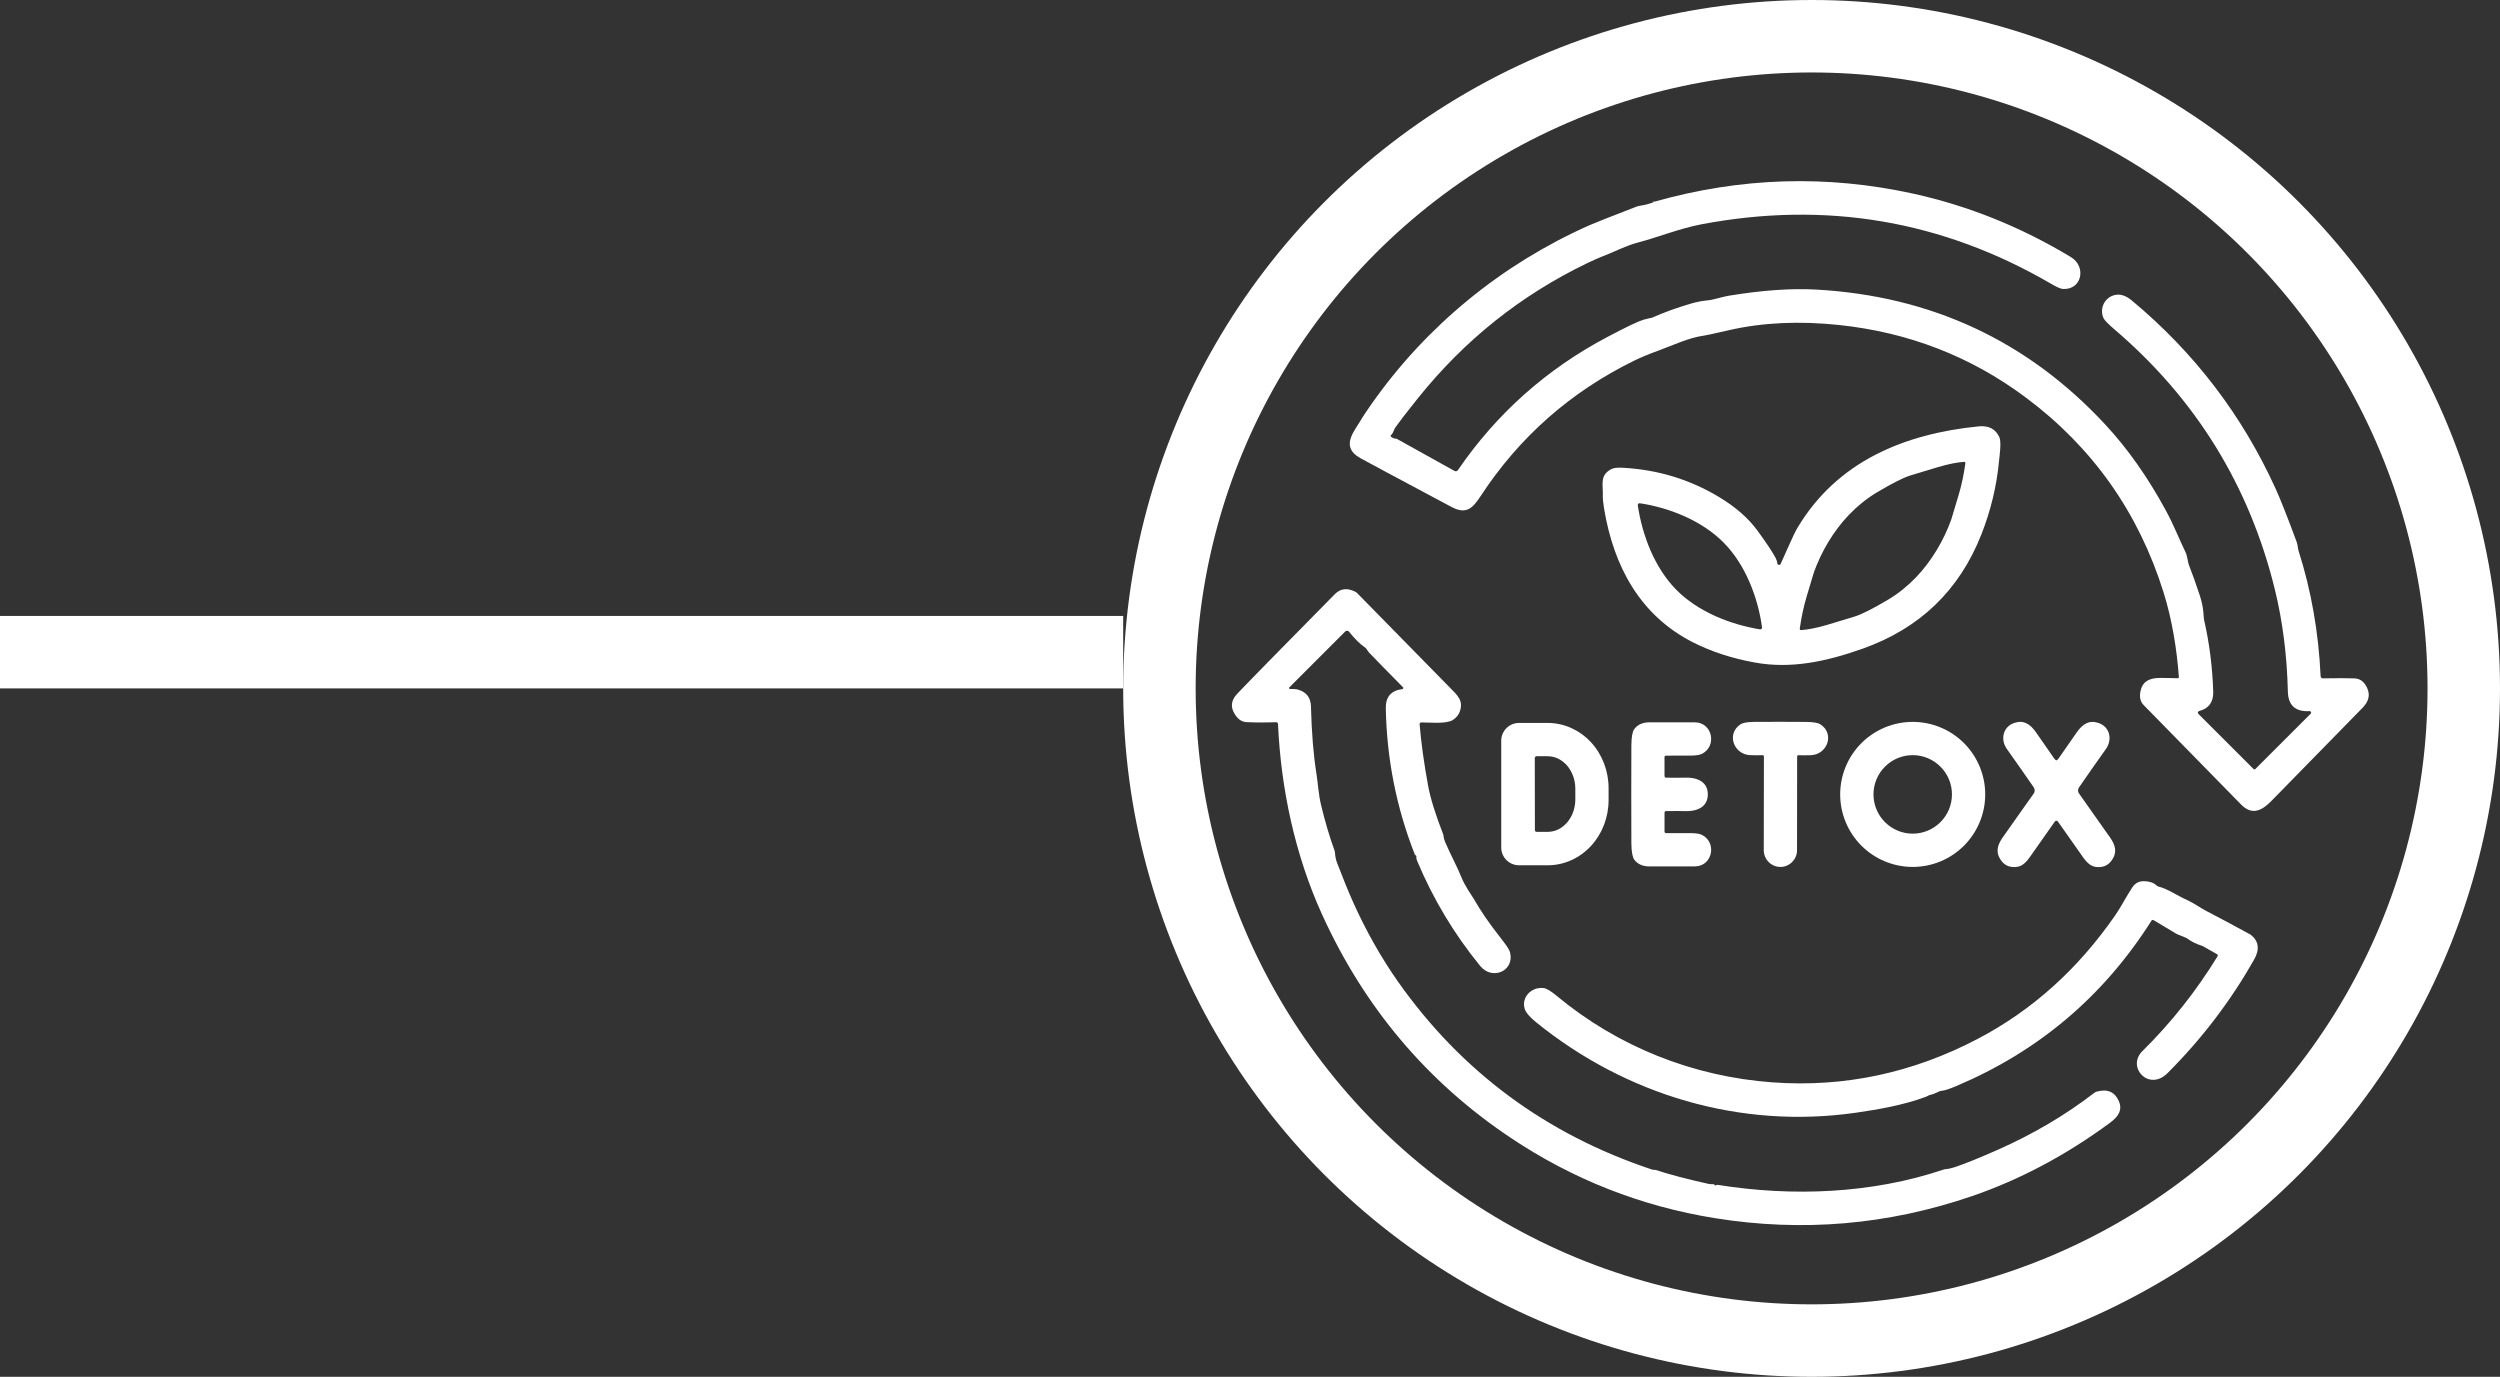
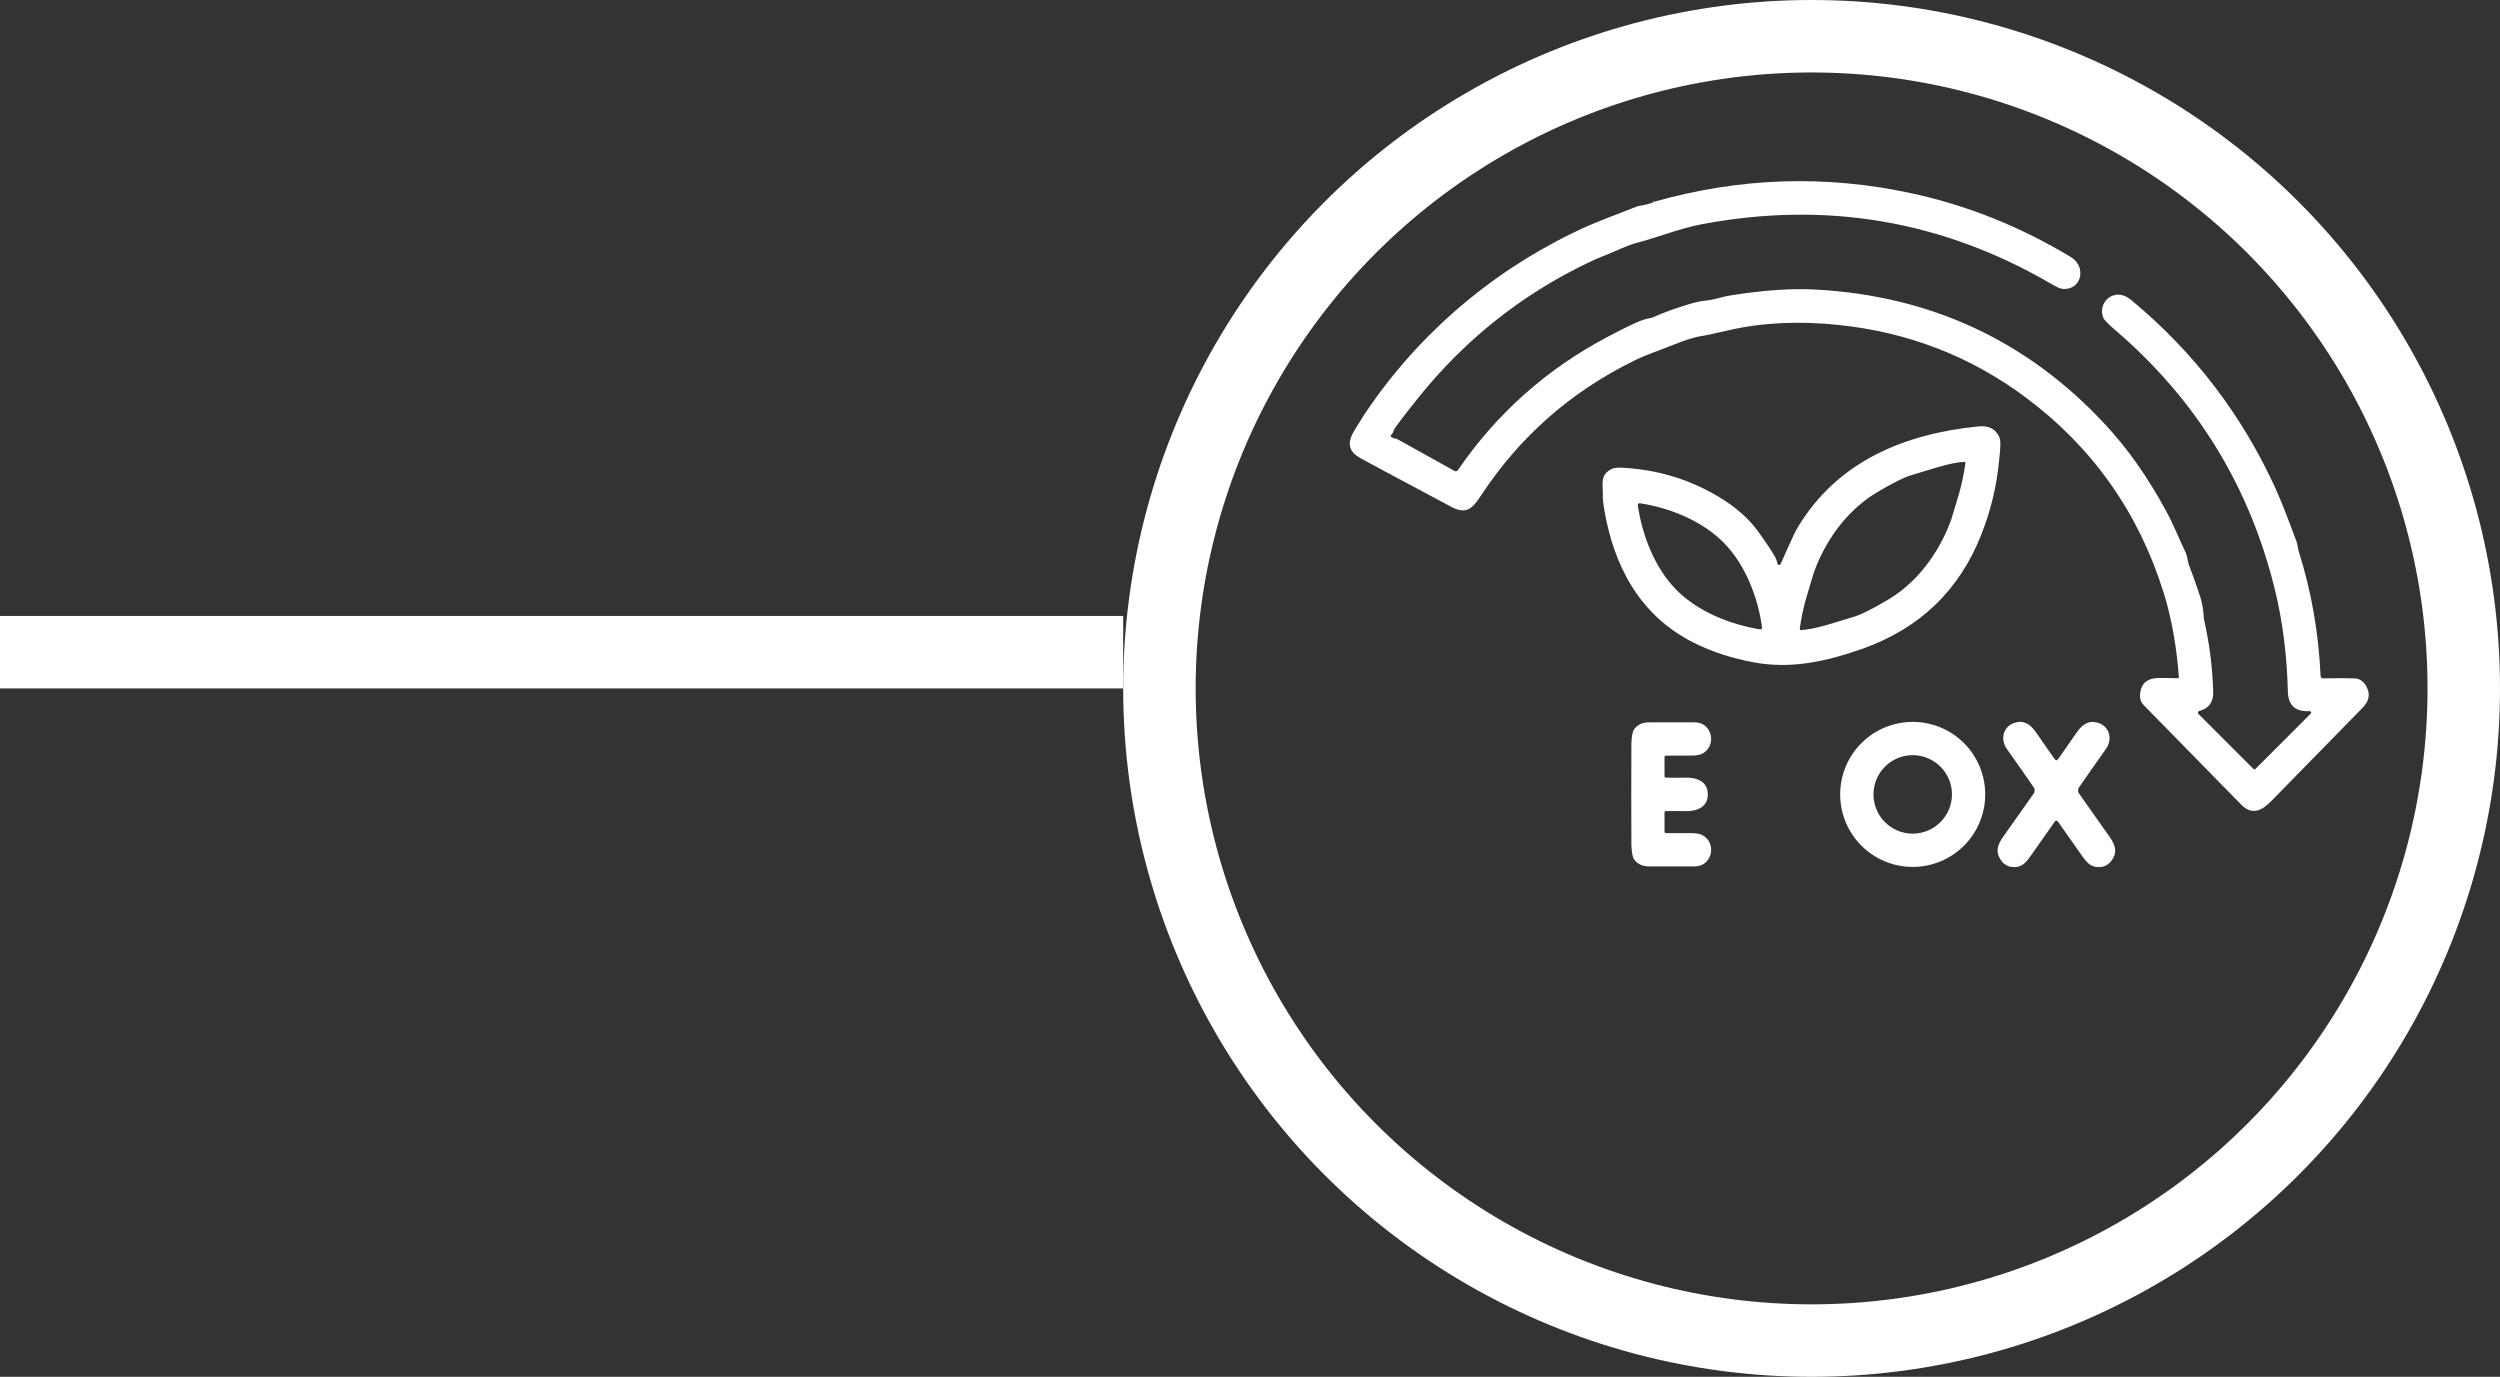
<svg xmlns="http://www.w3.org/2000/svg" fill="none" viewBox="0 0 69 38" height="38" width="69">
  <rect x="0" y="0" width="69" height="38" fill="#333333" stroke="none" />
  <circle stroke-width="2" stroke="white" r="18" cy="19" cx="50" />
  <line stroke-width="2" stroke="white" y2="18" x2="31" y1="18" />
  <path fill="white" d="M45.622 5.564C45.632 5.564 45.642 5.565 45.652 5.565C45.662 5.565 45.67 5.564 45.675 5.563C48.043 4.894 50.418 4.821 52.801 5.344C54.322 5.678 55.774 6.261 57.156 7.095C57.591 7.356 57.463 8 56.942 7.976C56.878 7.973 56.767 7.926 56.61 7.833C53.613 6.086 50.395 5.539 46.958 6.191C46.36 6.305 45.727 6.558 45.231 6.687C44.861 6.784 44.573 6.946 44.203 7.087C44.115 7.12 43.981 7.18 43.799 7.267C41.972 8.149 40.418 9.389 39.136 10.989C38.834 11.366 38.628 11.632 38.518 11.788C38.498 11.816 38.483 11.847 38.471 11.879C38.449 11.94 38.424 11.982 38.396 12.003C38.391 12.007 38.388 12.011 38.385 12.016C38.383 12.021 38.382 12.026 38.382 12.031C38.382 12.037 38.384 12.042 38.386 12.047C38.389 12.051 38.392 12.055 38.397 12.058C38.447 12.092 38.492 12.108 38.53 12.107C38.538 12.107 38.545 12.109 38.553 12.113L40.145 12.998C40.161 13.007 40.178 13.009 40.195 13.005C40.212 13.001 40.227 12.991 40.237 12.977C41.309 11.411 42.688 10.184 44.374 9.295C44.894 9.02 45.223 8.864 45.359 8.825C45.441 8.802 45.508 8.786 45.562 8.776C45.582 8.773 45.602 8.767 45.62 8.758C45.933 8.619 46.283 8.493 46.671 8.379C46.828 8.333 46.978 8.304 47.122 8.291C47.298 8.276 47.519 8.194 47.72 8.161C48.634 8.011 49.435 7.954 50.121 7.992C53.304 8.169 55.967 9.412 58.109 11.721C58.724 12.383 59.28 13.173 59.779 14.092C59.986 14.471 60.13 14.846 60.328 15.257C60.347 15.297 60.37 15.388 60.396 15.53C60.4 15.552 60.406 15.575 60.415 15.596C60.508 15.832 60.61 16.117 60.719 16.449C60.781 16.638 60.816 16.833 60.823 17.035C60.824 17.059 60.827 17.083 60.832 17.105C60.979 17.744 61.063 18.405 61.085 19.088C61.094 19.376 60.964 19.555 60.695 19.625C60.687 19.627 60.68 19.631 60.675 19.636C60.669 19.642 60.665 19.649 60.663 19.657C60.66 19.665 60.66 19.673 60.663 19.681C60.665 19.689 60.669 19.696 60.674 19.702L62.199 21.226C62.205 21.232 62.214 21.236 62.222 21.236C62.231 21.236 62.24 21.232 62.246 21.226L63.776 19.697C63.782 19.691 63.786 19.683 63.787 19.675C63.789 19.667 63.788 19.659 63.784 19.651C63.781 19.644 63.775 19.637 63.768 19.633C63.761 19.629 63.753 19.627 63.745 19.627C63.354 19.65 63.154 19.469 63.145 19.086C63.121 18.088 63.002 17.151 62.788 16.277C62.086 13.409 60.609 11.014 58.358 9.09C58.181 8.939 58.081 8.834 58.055 8.777C57.928 8.485 58.121 8.152 58.443 8.132C58.568 8.125 58.701 8.18 58.842 8.297C60.562 9.728 61.885 11.46 62.809 13.492C62.945 13.792 63.139 14.283 63.391 14.966C63.418 15.043 63.417 15.127 63.44 15.201C63.791 16.302 63.993 17.456 64.049 18.663C64.049 18.68 64.056 18.695 64.069 18.706C64.081 18.718 64.096 18.724 64.113 18.723C64.492 18.715 64.785 18.715 64.992 18.724C65.142 18.731 65.256 18.819 65.334 18.99C65.421 19.179 65.378 19.361 65.205 19.537C63.662 21.11 62.834 21.956 62.721 22.075C62.444 22.368 62.167 22.524 61.852 22.203C60.959 21.294 60.063 20.379 59.163 19.458C59.063 19.355 59.039 19.213 59.089 19.03C59.159 18.778 59.371 18.711 59.62 18.711C59.794 18.711 59.954 18.714 60.1 18.72C60.105 18.72 60.11 18.719 60.114 18.717C60.119 18.715 60.123 18.712 60.127 18.709C60.13 18.705 60.133 18.701 60.135 18.696C60.136 18.691 60.137 18.686 60.137 18.681C60.08 17.918 59.949 17.097 59.715 16.352C59.023 14.139 57.753 12.343 55.904 10.965C54.385 9.833 52.664 9.168 50.741 8.968C49.691 8.859 48.666 8.892 47.689 9.12C47.318 9.206 47.1 9.253 47.036 9.262C46.61 9.319 46.189 9.524 45.776 9.675C45.509 9.772 45.285 9.865 45.103 9.954C43.349 10.815 41.939 12.057 40.873 13.681C40.638 14.041 40.466 14.207 40.056 13.989C38.549 13.186 37.711 12.737 37.541 12.642C36.965 12.319 37.399 11.884 37.603 11.523C37.626 11.482 37.708 11.36 37.849 11.158C39.37 8.988 41.46 7.287 43.865 6.218C44.002 6.157 44.435 5.986 45.165 5.704C45.197 5.692 45.232 5.683 45.267 5.678C45.388 5.661 45.512 5.629 45.637 5.582C45.638 5.582 45.64 5.581 45.642 5.58C45.644 5.58 45.645 5.579 45.646 5.578C45.647 5.578 45.647 5.577 45.647 5.577C45.647 5.577 45.645 5.578 45.644 5.578C45.641 5.577 45.633 5.575 45.621 5.572C45.62 5.572 45.62 5.572 45.619 5.572C45.619 5.571 45.618 5.571 45.618 5.571C45.618 5.57 45.618 5.57 45.617 5.569C45.617 5.568 45.617 5.568 45.617 5.567C45.618 5.567 45.618 5.566 45.618 5.566C45.618 5.565 45.619 5.565 45.619 5.565C45.62 5.564 45.62 5.564 45.621 5.564C45.621 5.564 45.622 5.564 45.622 5.564Z" />
  <path fill="white" d="M49.054 15.547C49.055 15.558 49.059 15.568 49.067 15.576C49.074 15.584 49.083 15.589 49.094 15.591C49.104 15.593 49.115 15.591 49.124 15.586C49.134 15.581 49.141 15.573 49.146 15.563C49.228 15.385 49.305 15.215 49.374 15.055C49.473 14.828 49.554 14.661 49.619 14.553C50.711 12.737 52.55 11.974 54.608 11.768C54.89 11.74 55.082 11.841 55.184 12.07C55.242 12.199 55.187 12.59 55.172 12.735C55.107 13.42 54.945 14.091 54.687 14.748C54.08 16.291 52.988 17.343 51.411 17.903C50.41 18.258 49.436 18.468 48.434 18.286C47.801 18.171 47.232 17.985 46.727 17.729C45.26 16.983 44.538 15.628 44.273 14.04C44.247 13.885 44.235 13.761 44.238 13.667C44.248 13.364 44.143 13.112 44.486 12.941C44.545 12.912 44.651 12.902 44.804 12.911C45.758 12.965 46.635 13.232 47.434 13.711C47.899 13.989 48.258 14.303 48.511 14.652C48.755 14.987 48.918 15.232 49 15.386C49.031 15.443 49.049 15.497 49.054 15.547ZM51.036 14.204C50.599 14.658 50.261 15.24 50.062 15.803C50.061 15.805 49.995 16.026 49.863 16.465C49.78 16.741 49.717 17.038 49.673 17.354C49.673 17.359 49.673 17.364 49.675 17.368C49.676 17.373 49.679 17.377 49.682 17.381C49.686 17.385 49.69 17.387 49.695 17.389C49.7 17.391 49.705 17.392 49.71 17.391C49.903 17.378 50.139 17.331 50.418 17.25C50.641 17.184 50.901 17.106 51.196 17.014C51.386 16.954 51.691 16.8 52.111 16.551C52.387 16.387 52.644 16.181 52.882 15.934C53.318 15.48 53.656 14.898 53.856 14.335C53.856 14.333 53.923 14.113 54.055 13.673C54.138 13.397 54.201 13.101 54.245 12.784C54.245 12.779 54.245 12.774 54.243 12.77C54.242 12.765 54.239 12.761 54.236 12.757C54.232 12.753 54.228 12.751 54.223 12.749C54.218 12.747 54.213 12.746 54.208 12.747C54.015 12.76 53.779 12.807 53.499 12.889C53.276 12.954 53.017 13.032 52.722 13.124C52.531 13.184 52.227 13.338 51.808 13.587C51.532 13.751 51.274 13.957 51.036 14.204ZM46.263 16.275C46.861 16.882 47.749 17.235 48.575 17.37C48.583 17.371 48.591 17.371 48.598 17.369C48.605 17.366 48.612 17.362 48.618 17.357C48.623 17.352 48.628 17.345 48.63 17.338C48.633 17.331 48.633 17.323 48.632 17.315C48.522 16.493 48.173 15.585 47.578 14.981C46.981 14.375 46.079 14.012 45.259 13.89C45.251 13.889 45.243 13.89 45.236 13.892C45.229 13.894 45.222 13.899 45.217 13.904C45.212 13.909 45.208 13.916 45.205 13.923C45.203 13.931 45.202 13.938 45.203 13.946C45.326 14.774 45.665 15.667 46.263 16.275Z" />
-   <path fill="white" d="M39.074 23.609C39.061 23.602 39.052 23.592 39.047 23.579C38.541 22.292 38.275 20.948 38.248 19.549C38.242 19.233 38.395 19.057 38.706 19.019C38.712 19.018 38.717 19.016 38.721 19.012C38.725 19.009 38.728 19.004 38.73 18.999C38.732 18.994 38.732 18.989 38.731 18.983C38.73 18.978 38.727 18.973 38.724 18.97C38.268 18.507 37.955 18.188 37.787 18.012C37.773 17.998 37.751 17.966 37.719 17.917C37.706 17.896 37.688 17.879 37.668 17.865C37.536 17.776 37.391 17.633 37.233 17.434C37.227 17.427 37.219 17.42 37.211 17.416C37.202 17.411 37.193 17.409 37.183 17.408C37.173 17.408 37.163 17.409 37.154 17.413C37.145 17.416 37.136 17.422 37.129 17.428L35.583 18.975C35.58 18.978 35.578 18.982 35.577 18.986C35.576 18.991 35.576 18.995 35.578 18.999C35.579 19.003 35.582 19.006 35.585 19.009C35.589 19.012 35.593 19.013 35.597 19.014C35.683 19.021 35.75 19.011 35.821 19.032C36.057 19.099 36.177 19.255 36.183 19.499C36.2 20.203 36.249 20.821 36.333 21.352C36.379 21.648 36.391 21.922 36.458 22.204C36.565 22.655 36.69 23.079 36.833 23.475C36.841 23.497 36.845 23.519 36.846 23.541C36.852 23.639 36.871 23.732 36.905 23.819C37.069 24.248 37.215 24.607 37.344 24.896C37.697 25.684 38.127 26.444 38.584 27.093C40.335 29.577 42.671 31.306 45.592 32.278C45.612 32.285 45.635 32.288 45.657 32.288C45.679 32.288 45.693 32.289 45.698 32.291C46.062 32.412 46.547 32.54 47.155 32.675C47.181 32.681 47.228 32.684 47.297 32.685C47.302 32.685 47.307 32.687 47.311 32.69C47.316 32.693 47.319 32.696 47.321 32.701C47.331 32.721 47.347 32.724 47.372 32.709C47.382 32.703 47.395 32.7 47.407 32.702C49.474 33.033 51.666 32.946 53.643 32.28C53.663 32.273 53.683 32.269 53.704 32.268C53.778 32.262 53.862 32.243 53.959 32.211C54.234 32.119 54.632 31.958 55.152 31.728C56.117 31.3 57 30.779 57.799 30.165C57.822 30.147 57.849 30.134 57.876 30.127C58.171 30.048 58.373 30.139 58.483 30.398C58.59 30.651 58.448 30.833 58.229 30.994C57.016 31.887 55.747 32.56 54.421 33.015C52.108 33.807 49.745 34.01 47.332 33.621C45.293 33.293 43.412 32.553 41.691 31.401C39.385 29.858 37.648 27.798 36.48 25.22C35.745 23.598 35.352 21.768 35.273 19.982C35.273 19.969 35.267 19.956 35.257 19.947C35.247 19.938 35.234 19.933 35.22 19.933C34.879 19.944 34.603 19.942 34.395 19.93C34.264 19.922 34.154 19.841 34.065 19.685C33.958 19.501 33.984 19.323 34.143 19.153C34.352 18.929 35.251 18.011 36.842 16.398C37 16.238 37.193 16.219 37.421 16.34C37.431 16.345 37.441 16.353 37.45 16.362C38.299 17.224 39.154 18.095 40.015 18.976C40.235 19.2 40.386 19.33 40.297 19.621C40.265 19.724 40.198 19.808 40.096 19.873C39.914 19.988 39.447 19.938 39.224 19.939C39.218 19.939 39.212 19.94 39.207 19.943C39.202 19.945 39.197 19.949 39.193 19.953C39.188 19.957 39.185 19.962 39.184 19.968C39.182 19.974 39.181 19.98 39.181 19.986C39.222 20.486 39.299 21.048 39.413 21.672C39.477 22.023 39.615 22.471 39.827 23.014C39.834 23.03 39.838 23.048 39.84 23.065C39.846 23.125 39.861 23.181 39.883 23.233C40.039 23.6 40.212 23.904 40.337 24.217C40.429 24.452 40.617 24.707 40.67 24.799C40.783 24.993 40.893 25.168 41 25.324C41.113 25.488 41.278 25.71 41.497 25.991C41.6 26.124 41.66 26.221 41.676 26.283C41.81 26.795 41.189 27.072 40.853 26.66C40.135 25.781 39.554 24.813 39.111 23.756C39.093 23.712 39.087 23.678 39.093 23.652C39.095 23.644 39.094 23.635 39.091 23.628C39.087 23.62 39.082 23.613 39.074 23.609Z" />
-   <path fill="white" d="M49.143 19.922C49.58 19.922 49.824 19.924 49.875 19.925C50.058 19.93 50.179 19.951 50.237 19.988C50.646 20.244 50.442 20.828 49.972 20.844C49.857 20.848 49.744 20.848 49.635 20.844C49.63 20.844 49.626 20.845 49.622 20.846C49.618 20.848 49.614 20.85 49.611 20.853C49.608 20.856 49.605 20.86 49.603 20.864C49.602 20.868 49.601 20.872 49.601 20.877C49.601 22.168 49.6 23.033 49.598 23.47C49.597 23.719 49.391 23.928 49.139 23.928C48.886 23.927 48.681 23.718 48.68 23.47C48.679 23.032 48.68 22.168 48.684 20.876C48.684 20.872 48.683 20.867 48.681 20.863C48.679 20.859 48.677 20.855 48.674 20.852C48.67 20.849 48.667 20.847 48.663 20.845C48.658 20.844 48.654 20.843 48.65 20.843C48.54 20.847 48.428 20.846 48.312 20.843C47.842 20.826 47.639 20.241 48.048 19.985C48.107 19.948 48.228 19.928 48.411 19.924C48.462 19.922 48.706 19.922 49.143 19.922Z" />
  <path fill="white" d="M54.792 21.925C54.792 22.456 54.581 22.965 54.206 23.341C53.831 23.716 53.322 23.927 52.791 23.927C52.26 23.927 51.751 23.716 51.375 23.341C51 22.965 50.789 22.456 50.789 21.925C50.789 21.395 51 20.885 51.375 20.51C51.751 20.135 52.26 19.924 52.791 19.924C53.322 19.924 53.831 20.135 54.206 20.51C54.581 20.885 54.792 21.395 54.792 21.925ZM53.874 21.925C53.874 21.638 53.76 21.363 53.556 21.16C53.353 20.956 53.078 20.842 52.791 20.842C52.503 20.842 52.228 20.956 52.025 21.16C51.822 21.363 51.708 21.638 51.708 21.925C51.708 22.213 51.822 22.488 52.025 22.691C52.228 22.894 52.503 23.009 52.791 23.009C53.078 23.009 53.353 22.894 53.556 22.691C53.76 22.488 53.874 22.213 53.874 21.925Z" />
  <path fill="white" d="M56.756 20.985C56.773 20.985 56.795 20.965 56.823 20.925C57.039 20.615 57.205 20.377 57.321 20.21C57.48 19.983 57.659 19.866 57.919 19.954C58.231 20.059 58.311 20.409 58.122 20.674C57.844 21.064 57.597 21.418 57.38 21.734C57.363 21.758 57.354 21.787 57.354 21.817C57.354 21.846 57.363 21.875 57.38 21.899C57.89 22.624 58.16 23.006 58.188 23.045C58.344 23.254 58.446 23.45 58.327 23.675C58.245 23.83 58.127 23.915 57.974 23.93C57.734 23.952 57.617 23.838 57.477 23.639C57.102 23.105 56.875 22.782 56.795 22.67C56.785 22.656 56.769 22.652 56.756 22.652C56.742 22.652 56.727 22.656 56.717 22.67C56.637 22.782 56.409 23.105 56.035 23.639C55.894 23.838 55.777 23.952 55.537 23.929C55.383 23.914 55.266 23.829 55.185 23.674C55.066 23.449 55.168 23.254 55.323 23.044C55.352 23.006 55.621 22.624 56.132 21.899C56.149 21.875 56.158 21.846 56.158 21.817C56.158 21.787 56.149 21.758 56.133 21.734C55.915 21.417 55.668 21.064 55.391 20.674C55.202 20.409 55.282 20.058 55.594 19.953C55.854 19.865 56.033 19.983 56.192 20.21C56.308 20.377 56.474 20.615 56.689 20.925C56.717 20.965 56.74 20.985 56.756 20.985Z" />
  <path fill="white" d="M47.136 21.924C47.136 22.284 46.822 22.401 46.497 22.387C46.429 22.383 46.258 22.383 45.983 22.386C45.971 22.386 45.961 22.39 45.953 22.398C45.946 22.406 45.941 22.416 45.941 22.427V22.953C45.941 22.964 45.945 22.974 45.953 22.982C45.961 22.99 45.971 22.994 45.982 22.994C46.353 22.994 46.545 22.995 46.556 22.995C46.756 22.989 46.892 23.004 46.964 23.038C47.401 23.248 47.265 23.91 46.783 23.912C46.093 23.914 45.671 23.915 45.518 23.913C45.335 23.912 45.197 23.849 45.105 23.725C45.056 23.657 45.029 23.508 45.026 23.276C45.025 23.131 45.024 22.681 45.023 21.925C45.023 21.169 45.024 20.718 45.026 20.574C45.028 20.343 45.054 20.193 45.104 20.125C45.196 20.001 45.333 19.938 45.517 19.936C45.67 19.935 46.092 19.935 46.782 19.937C47.264 19.939 47.401 20.601 46.964 20.811C46.891 20.845 46.755 20.86 46.556 20.854C46.544 20.854 46.352 20.855 45.981 20.856C45.97 20.856 45.96 20.86 45.952 20.867C45.945 20.875 45.94 20.886 45.94 20.896L45.941 21.422C45.941 21.433 45.946 21.444 45.953 21.451C45.961 21.459 45.971 21.464 45.983 21.464C46.258 21.467 46.429 21.466 46.496 21.463C46.822 21.448 47.136 21.565 47.136 21.924Z" />
-   <path fill="white" d="M41.434 20.444C41.434 20.314 41.485 20.189 41.578 20.097C41.67 20.005 41.795 19.953 41.925 19.953H42.716C43.162 19.953 43.59 20.143 43.905 20.48C44.22 20.817 44.397 21.275 44.397 21.752V22.083C44.397 22.56 44.22 23.018 43.905 23.355C43.59 23.692 43.162 23.882 42.716 23.882H41.925C41.795 23.882 41.67 23.83 41.578 23.738C41.485 23.646 41.434 23.521 41.434 23.391V20.444ZM42.36 20.922L42.363 22.91C42.363 22.917 42.364 22.923 42.367 22.929C42.369 22.936 42.373 22.941 42.378 22.946C42.382 22.95 42.388 22.954 42.394 22.956C42.4 22.959 42.407 22.96 42.413 22.96L42.718 22.959C42.921 22.959 43.114 22.864 43.257 22.695C43.4 22.526 43.48 22.298 43.479 22.059V21.77C43.479 21.652 43.459 21.535 43.421 21.426C43.382 21.317 43.326 21.218 43.255 21.134C43.184 21.051 43.099 20.985 43.007 20.94C42.914 20.895 42.815 20.872 42.714 20.872H42.409C42.396 20.872 42.383 20.878 42.374 20.887C42.365 20.896 42.36 20.909 42.36 20.922Z" />
-   <path fill="white" d="M53.22 30.24C53.205 30.25 53.178 30.262 53.139 30.277C52.532 30.502 51.848 30.62 51.229 30.71C48.026 31.172 44.875 30.217 42.407 28.223C42.226 28.076 42.118 27.952 42.084 27.85C41.981 27.537 42.258 27.231 42.603 27.27C42.682 27.279 42.803 27.351 42.964 27.485C44.649 28.885 46.725 29.716 48.93 29.874C50.904 30.015 52.789 29.615 54.586 28.672C56.088 27.885 57.354 26.747 58.383 25.258C58.544 25.026 58.67 24.768 58.853 24.49C58.931 24.372 59.042 24.315 59.187 24.321C59.334 24.326 59.445 24.365 59.519 24.437C59.534 24.452 59.553 24.463 59.574 24.468C59.843 24.54 60.088 24.718 60.374 24.846C60.539 24.92 60.733 25.059 60.894 25.143C61.186 25.294 61.588 25.508 62.1 25.787C62.108 25.791 62.116 25.796 62.123 25.801C62.344 25.975 62.373 26.206 62.209 26.493C61.56 27.635 60.766 28.677 59.825 29.617C59.307 30.136 58.684 29.452 59.131 29.01C59.926 28.225 60.618 27.351 61.206 26.391C61.209 26.386 61.21 26.381 61.211 26.376C61.212 26.371 61.211 26.366 61.21 26.361C61.209 26.355 61.206 26.351 61.203 26.347C61.2 26.343 61.196 26.339 61.192 26.337L60.798 26.113C60.791 26.11 60.784 26.107 60.777 26.105C60.62 26.057 60.478 25.986 60.352 25.892C60.346 25.888 60.341 25.885 60.334 25.883L60.108 25.792C60.09 25.786 60.073 25.777 60.057 25.767L59.441 25.397C59.431 25.391 59.419 25.389 59.408 25.391C59.397 25.394 59.387 25.401 59.381 25.41C58.064 27.492 56.269 29.013 53.996 29.974C53.795 30.059 53.66 30.103 53.588 30.106C53.568 30.107 53.547 30.112 53.528 30.121C53.415 30.177 53.329 30.209 53.269 30.22C53.251 30.223 53.235 30.229 53.22 30.24Z" />
</svg>